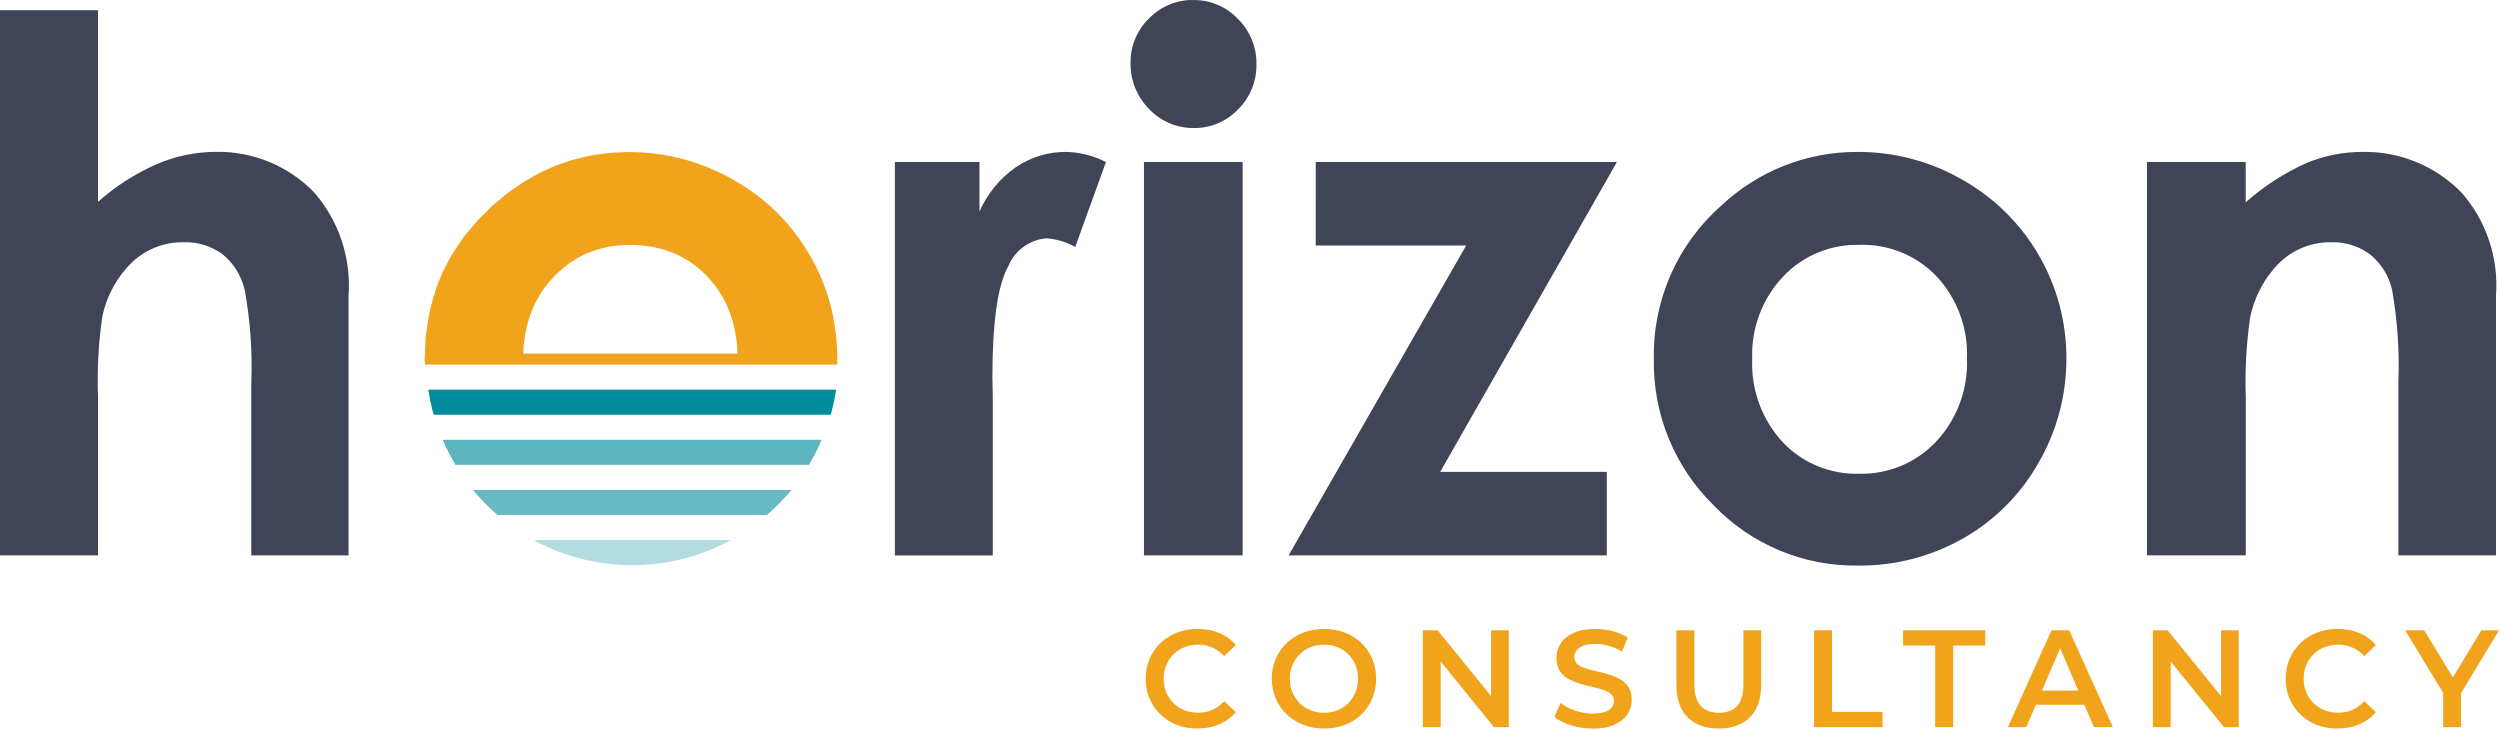
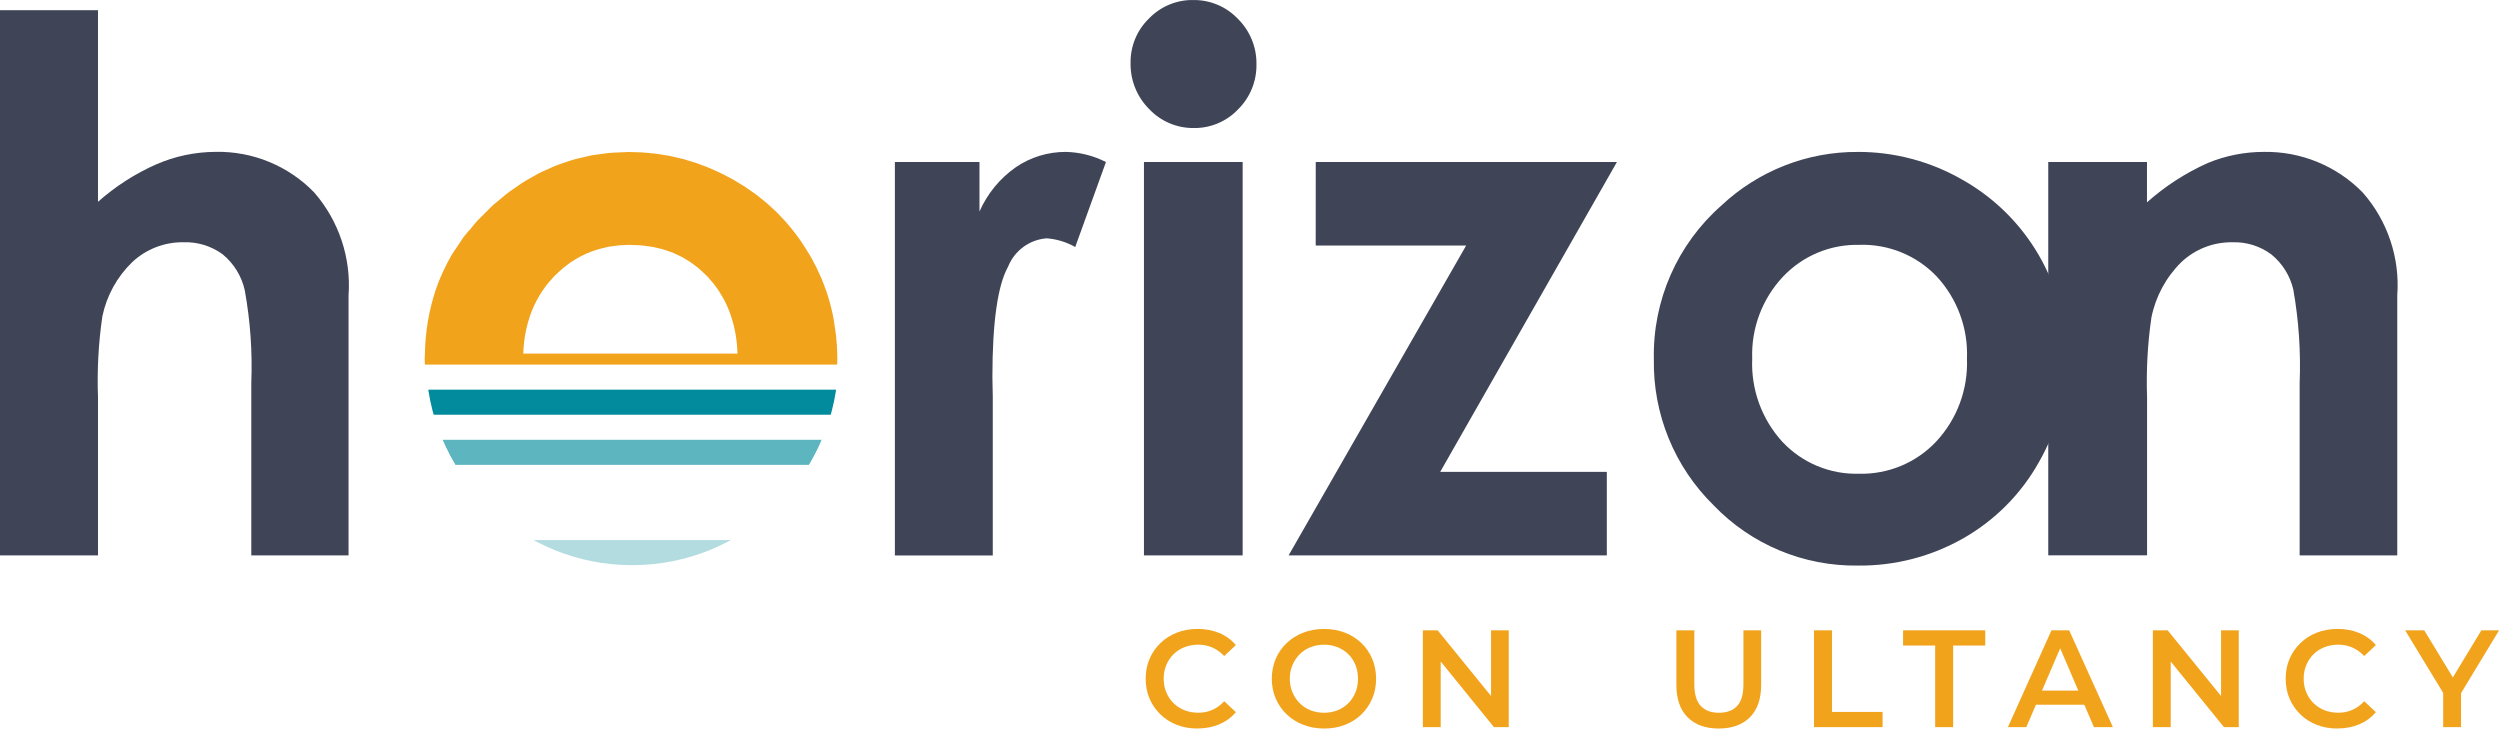
<svg xmlns="http://www.w3.org/2000/svg" id="Layer_1" data-name="Layer 1" viewBox="0 0 135.496 39.576">
  <defs>
    <style>
      .cls-1 {
        fill: #3f4557;
      }

      .cls-2 {
        fill: #b3dce1;
      }

      .cls-3 {
        fill: #028b9c;
      }

      .cls-4 {
        opacity: .8;
      }

      .cls-5 {
        fill: #f1a31b;
      }

      .cls-6 {
        clip-path: url(#clippath-1);
      }

      .cls-7 {
        fill: #35a2b0;
      }

      .cls-8 {
        fill: #67b9c4;
      }

      .cls-9 {
        clip-path: url(#clippath);
      }

      .cls-10 {
        fill: none;
      }
    </style>
    <clipPath id="clippath">
      <rect class="cls-10" y=".002" width="135.496" height="39.574" />
    </clipPath>
    <clipPath id="clippath-1">
      <path class="cls-10" d="m23.107,20.13c.359,5.857,5.209,10.501,11.157,10.501s10.798-4.643,11.157-10.501h-22.314Z" />
    </clipPath>
  </defs>
  <g id="Group_288" data-name="Group 288">
    <g class="cls-9">
      <g>
        <g id="Group_290" data-name="Group 290">
          <path id="Path_37" data-name="Path 37" class="cls-1" d="m0,.551h5.311v10.387c.941-.836,2.005-1.52,3.155-2.03,1.014-.442,2.108-.672,3.214-.678,2.011-.042,3.949.755,5.349,2.2,1.339,1.54,2.009,3.55,1.862,5.585v14.088h-5.271v-9.348c.065-1.68-.053-3.362-.353-5.016-.169-.77-.594-1.461-1.205-1.96-.61-.445-1.352-.674-2.107-.649-1.036-.018-2.038.37-2.792,1.08-.821.796-1.384,1.82-1.616,2.94-.211,1.453-.29,2.922-.235,4.39v8.563H0V.551Z" />
          <path id="Path_38" data-name="Path 38" class="cls-1" d="m48.501,8.781h4.585v2.685c.425-.971,1.11-1.805,1.98-2.41.796-.54,1.738-.827,2.7-.823.757.016,1.501.204,2.175.549l-1.666,4.606c-.475-.27-1.003-.431-1.548-.471-.93.071-1.739.664-2.087,1.529-.569,1.019-.853,3.019-.853,6l.02,1.039v8.622h-5.306V8.781h0Z" />
          <path id="Path_39" data-name="Path 39" class="cls-1" d="m64.678.002c.911-.011,1.786.358,2.413,1.019.659.65,1.023,1.543,1.007,2.469.015.916-.347,1.798-1,2.44-.619.654-1.483,1.019-2.384,1.009-.919.013-1.802-.36-2.433-1.029-.661-.662-1.024-1.565-1.006-2.5-.013-.907.348-1.779,1-2.41C62.903.35,63.771-.012,64.675 0m-2.675,8.78h5.35v21.321h-5.35s0-21.321,0-21.321Z" />
          <path id="Path_40" data-name="Path 40" class="cls-1" d="m71.312,8.781h16.323l-9.579,16.794h9.031v4.526h-17.247l9.623-16.794h-8.154l.002-4.527h0Z" />
          <path id="Path_41" data-name="Path 41" class="cls-1" d="m100.686,8.233c1.991-.005,3.948.515,5.674,1.509,3.494,1.968,5.649,5.672,5.634,9.682.008,1.981-.51,3.928-1.5,5.644-.964,1.714-2.376,3.134-4.086,4.106-1.736.989-3.703,1.499-5.7,1.479-2.949.045-5.785-1.137-7.829-3.263-2.125-2.084-3.298-4.951-3.243-7.927-.067-3.181,1.275-6.229,3.665-8.329,2-1.877,4.645-2.916,7.388-2.9m.088,5.037c-1.568-.04-3.078.591-4.151,1.734-1.123,1.199-1.72,2.797-1.659,4.438-.072,1.66.517,3.281,1.639,4.507,1.073,1.142,2.584,1.77,4.151,1.725,1.578.04,3.099-.594,4.181-1.744,1.132-1.214,1.732-2.829,1.668-4.488.069-1.645-.521-3.249-1.639-4.458-1.089-1.142-2.614-1.766-4.191-1.715" />
-           <path id="Path_42" data-name="Path 42" class="cls-1" d="m116.363,8.781h5.351v2.185c.984-.877,2.097-1.596,3.3-2.134.959-.395,1.986-.599,3.023-.6,2.023-.037,3.971.764,5.382,2.215,1.34,1.531,2.01,3.536,1.86,5.565v14.09h-5.291v-9.337c.068-1.697-.047-3.397-.343-5.069-.174-.751-.594-1.423-1.193-1.909-.606-.45-1.346-.681-2.1-.656-1.035-.018-2.036.372-2.786,1.086-.825.816-1.387,1.861-1.613,3-.207,1.432-.285,2.88-.234,4.326v8.554h-5.356V8.781h0Z" />
+           <path id="Path_42" data-name="Path 42" class="cls-1" d="m116.363,8.781v2.185c.984-.877,2.097-1.596,3.3-2.134.959-.395,1.986-.599,3.023-.6,2.023-.037,3.971.764,5.382,2.215,1.34,1.531,2.01,3.536,1.86,5.565v14.09h-5.291v-9.337c.068-1.697-.047-3.397-.343-5.069-.174-.751-.594-1.423-1.193-1.909-.606-.45-1.346-.681-2.1-.656-1.035-.018-2.036.372-2.786,1.086-.825.816-1.387,1.861-1.613,3-.207,1.432-.285,2.88-.234,4.326v8.554h-5.356V8.781h0Z" />
          <path id="Path_43" data-name="Path 43" class="cls-5" d="m45.377,19.163c-.007-.312-.029-.621-.061-.926-.018-.183-.048-.362-.076-.542-.013-.086-.021-.173-.036-.258-.021-.117-.038-.235-.063-.352,0-.013-.006-.025-.008-.038-.045-.209-.095-.417-.151-.622v-.006c-.008-.032-.019-.062-.028-.094-.054-.189-.111-.377-.176-.563-.005-.015-.012-.03-.017-.045-.015-.043-.033-.086-.048-.129-.058-.159-.116-.318-.182-.474-.042-.1-.091-.2-.136-.3-.026-.057-.051-.114-.079-.171s-.05-.114-.078-.171c-.045-.091-.1-.179-.144-.269-.064-.122-.126-.246-.2-.367l-.027-.043c-.072-.123-.148-.24-.223-.359s-.146-.229-.222-.342-.147-.208-.222-.311-.147-.2-.223-.293-.147-.181-.222-.27-.147-.173-.223-.257-.147-.157-.222-.235-.146-.157-.222-.232-.149-.137-.223-.206-.146-.138-.222-.205-.148-.125-.222-.187-.148-.12-.223-.179-.146-.119-.222-.176-.149-.1-.223-.156-.147-.105-.222-.156-.147-.1-.222-.148-.148-.09-.223-.135-.147-.092-.222-.136c-.038-.022-.073-.046-.111-.069s-.075-.038-.111-.058c-.074-.041-.148-.078-.223-.117s-.148-.08-.222-.117-.148-.074-.223-.109-.148-.067-.222-.1-.148-.069-.222-.1-.148-.063-.223-.093-.148-.055-.222-.083-.148-.057-.222-.083-.148-.054-.223-.078-.148-.045-.222-.067-.148-.046-.223-.067-.148-.045-.222-.064-.148-.034-.222-.051l-.223-.052c-.074-.016-.148-.036-.222-.051s-.148-.024-.222-.037-.148-.024-.223-.036-.148-.026-.222-.036-.148-.018-.223-.026-.148-.014-.222-.021-.148-.015-.222-.021-.148-.012-.223-.016-.148,0-.222-.007-.148-.006-.222-.007-.147-.007-.222-.007h0c-.075,0-.148.008-.222.01s-.148.007-.222.01-.149.005-.223.01-.149,0-.222.01-.149.011-.223.018-.148.021-.222.03-.148.02-.222.03-.149.018-.223.03-.149.017-.222.03-.148.035-.222.05-.148.035-.223.052-.148.033-.222.052-.15.032-.223.052-.148.042-.222.064-.148.051-.222.075-.149.049-.223.076-.149.048-.222.075-.149.054-.222.083-.148.068-.223.1-.148.066-.222.1-.149.064-.223.1-.149.069-.222.106-.148.086-.222.126-.149.083-.223.126-.149.082-.222.126-.149.088-.222.135-.148.1-.223.154-.148.1-.222.154-.15.1-.223.154-.148.112-.222.169-.148.124-.222.185-.149.122-.223.185-.15.12-.222.185c-.014.013-.029.023-.043.036-.064.058-.117.121-.179.179-.077.073-.148.149-.223.223s-.151.147-.222.222-.15.143-.218.218c-.148.163-.278.335-.414.5l-.052.047c-.073.091-.153.179-.223.272-.017.023-.038.044-.054.066-.061.083-.11.17-.168.254-.041.058-.078.117-.117.176-.064.1-.134.195-.2.294-.042.069-.092.134-.133.2h0c-.17.288-.32.585-.46.886-.014.03-.032.059-.045.089-.151.33-.284.667-.4,1.011v.011c-.355,1.091-.544,2.23-.561,3.377,0,.1-.014.2-.014.3s.011.2.013.3h22.342c0-.112.011-.224.011-.336,0-.088-.007-.173-.008-.26m-5.514,0h-11.5c.013-.422.062-.843.147-1.257.056-.271.131-.538.222-.8.065-.188.139-.372.223-.552.068-.147.142-.29.222-.429.07-.122.143-.243.222-.36s.144-.21.223-.312.147-.175.222-.26c.056-.064.107-.129.166-.191.018-.019.038-.035.057-.054.072-.074.147-.142.222-.212s.147-.135.222-.2.148-.116.223-.173.147-.111.222-.163.148-.093.222-.138.147-.093.223-.134.148-.072.222-.107.147-.075.223-.107.148-.055.222-.083c.074-.028.147-.055.222-.079s.148-.046.223-.067.148-.037.222-.054.147-.039.222-.054.149-.02.223-.032.147-.023.222-.031.147-.018.223-.024.148-.007.222-.01.147-.009.222-.01h.089c.03,0,.088.005.134.006.075,0,.148.006.222.01s.15,0,.222.01.148.017.223.026.149.019.222.03.15.019.222.033.148.035.223.052.15.033.222.052.149.044.223.067.149.051.222.077.15.051.222.082.148.07.223.106.15.067.222.105.148.088.222.132.15.088.223.136.149.107.222.162.15.111.223.171.149.131.222.2.15.137.222.211c.017.017.035.032.052.049.061.064.114.132.171.2.076.087.153.173.222.264s.151.207.222.314.153.243.223.368c.081.143.155.291.222.443.084.187.159.379.223.574.094.283.168.571.222.864.07.381.11.767.122,1.155l-.11-.006h-0Z" />
        </g>
        <g>
          <path class="cls-5" d="m64.897,39.485c-.405,0-.777-.067-1.117-.199s-.636-.321-.888-.566-.448-.53-.588-.855c-.14-.325-.21-.685-.21-1.08,0-.395.07-.755.21-1.079.14-.325.337-.61.592-.855s.552-.433.892-.566c.34-.132.712-.199,1.117-.199.43,0,.822.074,1.177.221.355.148.655.366.9.656l-.63.592c-.195-.205-.41-.358-.644-.461-.235-.102-.488-.154-.757-.154-.275,0-.526.045-.754.135s-.424.217-.592.382-.299.36-.393.585c-.095.225-.143.472-.143.742s.048.517.143.742c.095.225.226.42.393.585s.365.292.592.382c.228.09.479.135.754.135.27,0,.522-.051.757-.154.235-.102.449-.259.644-.469l.63.592c-.245.29-.545.509-.9.659s-.749.225-1.184.225h0Z" />
          <path class="cls-5" d="m71.764,39.485c-.405,0-.781-.067-1.128-.202-.348-.135-.649-.325-.904-.57-.255-.245-.452-.531-.592-.858-.14-.327-.21-.683-.21-1.068,0-.39.07-.748.21-1.076.14-.327.337-.612.592-.855s.555-.431.9-.566c.344-.135.722-.202,1.132-.202.405,0,.78.066,1.124.199.345.133.643.32.896.562.252.243.449.529.588.859.14.33.21.69.21,1.079,0,.39-.07.749-.21,1.076-.14.327-.336.613-.588.858s-.551.433-.896.566c-.344.132-.72.199-1.124.199h0Zm0-.855c.265,0,.508-.045.731-.135.222-.09.416-.217.581-.382.165-.165.294-.36.387-.585.092-.225.138-.472.138-.742s-.045-.517-.135-.742c-.09-.225-.219-.42-.386-.585-.168-.165-.363-.292-.585-.382-.223-.09-.467-.135-.731-.135s-.511.045-.738.135-.424.219-.588.386-.295.362-.39.585c-.095.223-.143.469-.143.738,0,.265.048.51.143.735.095.225.225.421.39.588s.361.296.588.386.474.135.738.135h0Z" />
          <path class="cls-5" d="m77.117,39.41v-5.247h.802l3.291,4.048h-.397v-4.048h.959v5.247h-.802l-3.284-4.048h.398v4.048s-.967,0-.967,0Z" />
-           <path class="cls-5" d="m86.314,39.485c-.41,0-.801-.059-1.173-.176-.372-.117-.671-.269-.896-.453l.338-.757c.21.165.469.302.779.412.31.11.627.165.952.165.275,0,.498-.03.668-.09.17-.06.294-.141.374-.244s.12-.219.12-.348c0-.16-.057-.289-.173-.386-.115-.098-.263-.175-.446-.233-.183-.057-.385-.11-.607-.157-.223-.048-.445-.106-.667-.176-.223-.07-.426-.159-.611-.266-.185-.107-.334-.251-.446-.431-.112-.18-.168-.41-.168-.69,0-.285.076-.546.229-.783.152-.237.385-.427.697-.57.312-.142.709-.213,1.188-.213.315,0,.627.04.937.12s.58.195.81.345l-.307.757c-.235-.14-.477-.244-.728-.311-.249-.067-.49-.101-.72-.101-.265,0-.482.033-.652.098-.17.065-.294.151-.371.259-.077.108-.116.226-.116.356,0,.16.056.289.168.386.113.098.26.174.443.229.182.055.386.108.611.158.224.05.447.108.667.176.22.068.422.155.607.263.185.108.334.25.446.427.112.177.169.404.169.679,0,.28-.076.538-.229.776-.153.237-.387.427-.701.57s-.712.214-1.192.214h0Z" />
          <path class="cls-5" d="m93.151,39.485c-.715,0-1.276-.202-1.683-.607-.407-.405-.611-.992-.611-1.762v-2.953h.974v2.924c0,.54.117.932.349,1.177s.561.367.985.367c.425,0,.752-.123.982-.367s.344-.637.344-1.177v-2.924h.96v2.953c0,.77-.204,1.357-.611,1.762-.407.405-.971.607-1.69.607h0Z" />
          <path class="cls-5" d="m98.316,39.41v-5.247h.974v4.423h2.743v.825h-3.718Z" />
          <path class="cls-5" d="m104.883,39.41v-4.423h-1.739v-.824h4.453v.824h-1.739v4.423h-.975,0Z" />
          <path class="cls-5" d="m108.826,39.41l2.361-5.247h.96l2.369,5.247h-1.028l-2.024-4.73h.39l-2.031,4.73h-.997,0Zm1.087-1.214l.27-.765h2.826l.262.765h-3.359Z" />
          <path class="cls-5" d="m116.682,39.41v-5.247h.802l3.291,4.048h-.397v-4.048h.959v5.247h-.802l-3.284-4.048h.398v4.048s-.967,0-.967,0Z" />
          <path class="cls-5" d="m126.683,39.485c-.405,0-.777-.067-1.117-.199s-.636-.321-.888-.566-.448-.53-.588-.855c-.14-.325-.21-.685-.21-1.08,0-.395.07-.755.21-1.079.14-.325.337-.61.592-.855s.552-.433.892-.566c.34-.132.712-.199,1.117-.199.43,0,.822.074,1.177.221.355.148.655.366.9.656l-.63.592c-.195-.205-.41-.358-.644-.461-.235-.102-.488-.154-.757-.154-.275,0-.526.045-.754.135s-.424.217-.592.382-.299.36-.393.585c-.095.225-.143.472-.143.742s.048.517.143.742c.095.225.226.42.393.585s.365.292.592.382.479.135.754.135c.27,0,.522-.051.757-.154.235-.102.449-.259.644-.469l.63.592c-.245.29-.545.509-.9.659s-.749.225-1.184.225h0Z" />
          <path class="cls-5" d="m132.417,39.41v-2.077l.225.592-2.287-3.763h1.035l1.844,3.036h-.585l1.837-3.036h.96l-2.279,3.763.217-.592v2.077h-.967Z" />
        </g>
      </g>
    </g>
  </g>
  <g class="cls-6">
    <g>
      <rect class="cls-3" x="22.88" y="21.118" width="23.319" height="1.359" />
      <g class="cls-4">
        <rect class="cls-7" x="23.395" y="23.836" width="23.319" height="1.359" />
      </g>
-       <rect class="cls-8" x="23.395" y="26.554" width="23.319" height="1.359" />
      <rect class="cls-2" x="23.395" y="29.272" width="23.319" height="1.359" />
    </g>
  </g>
</svg>